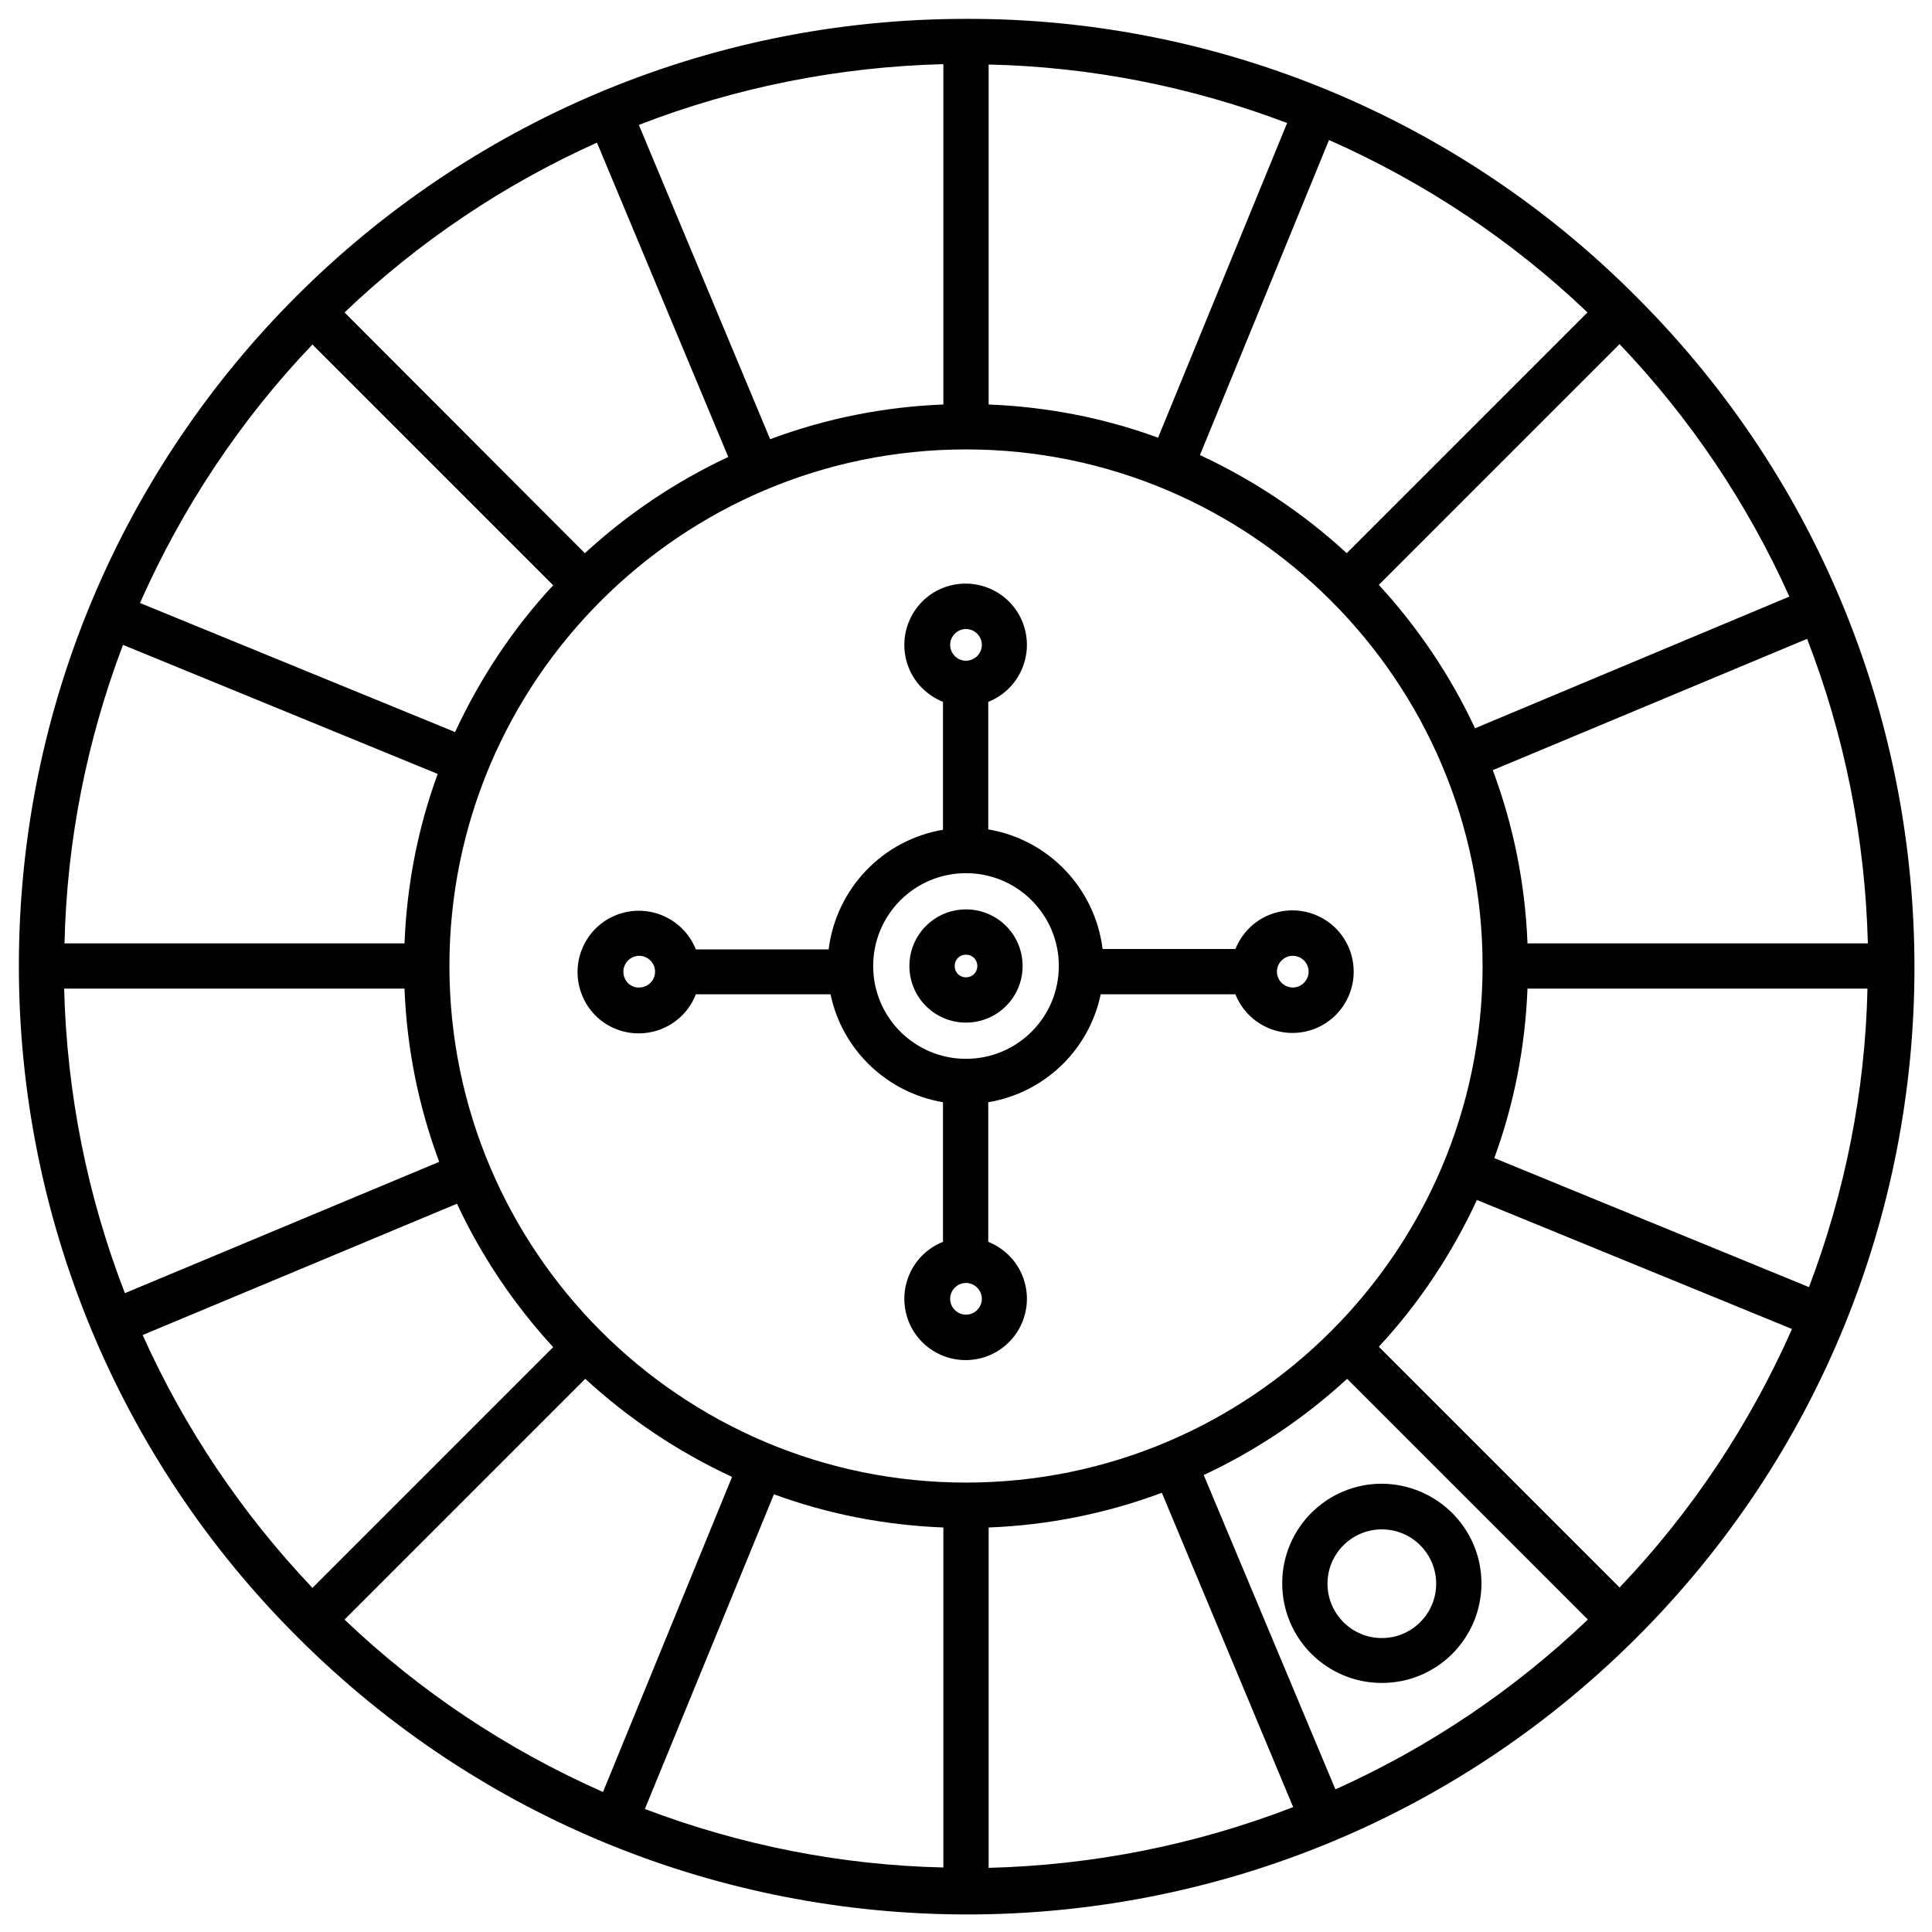
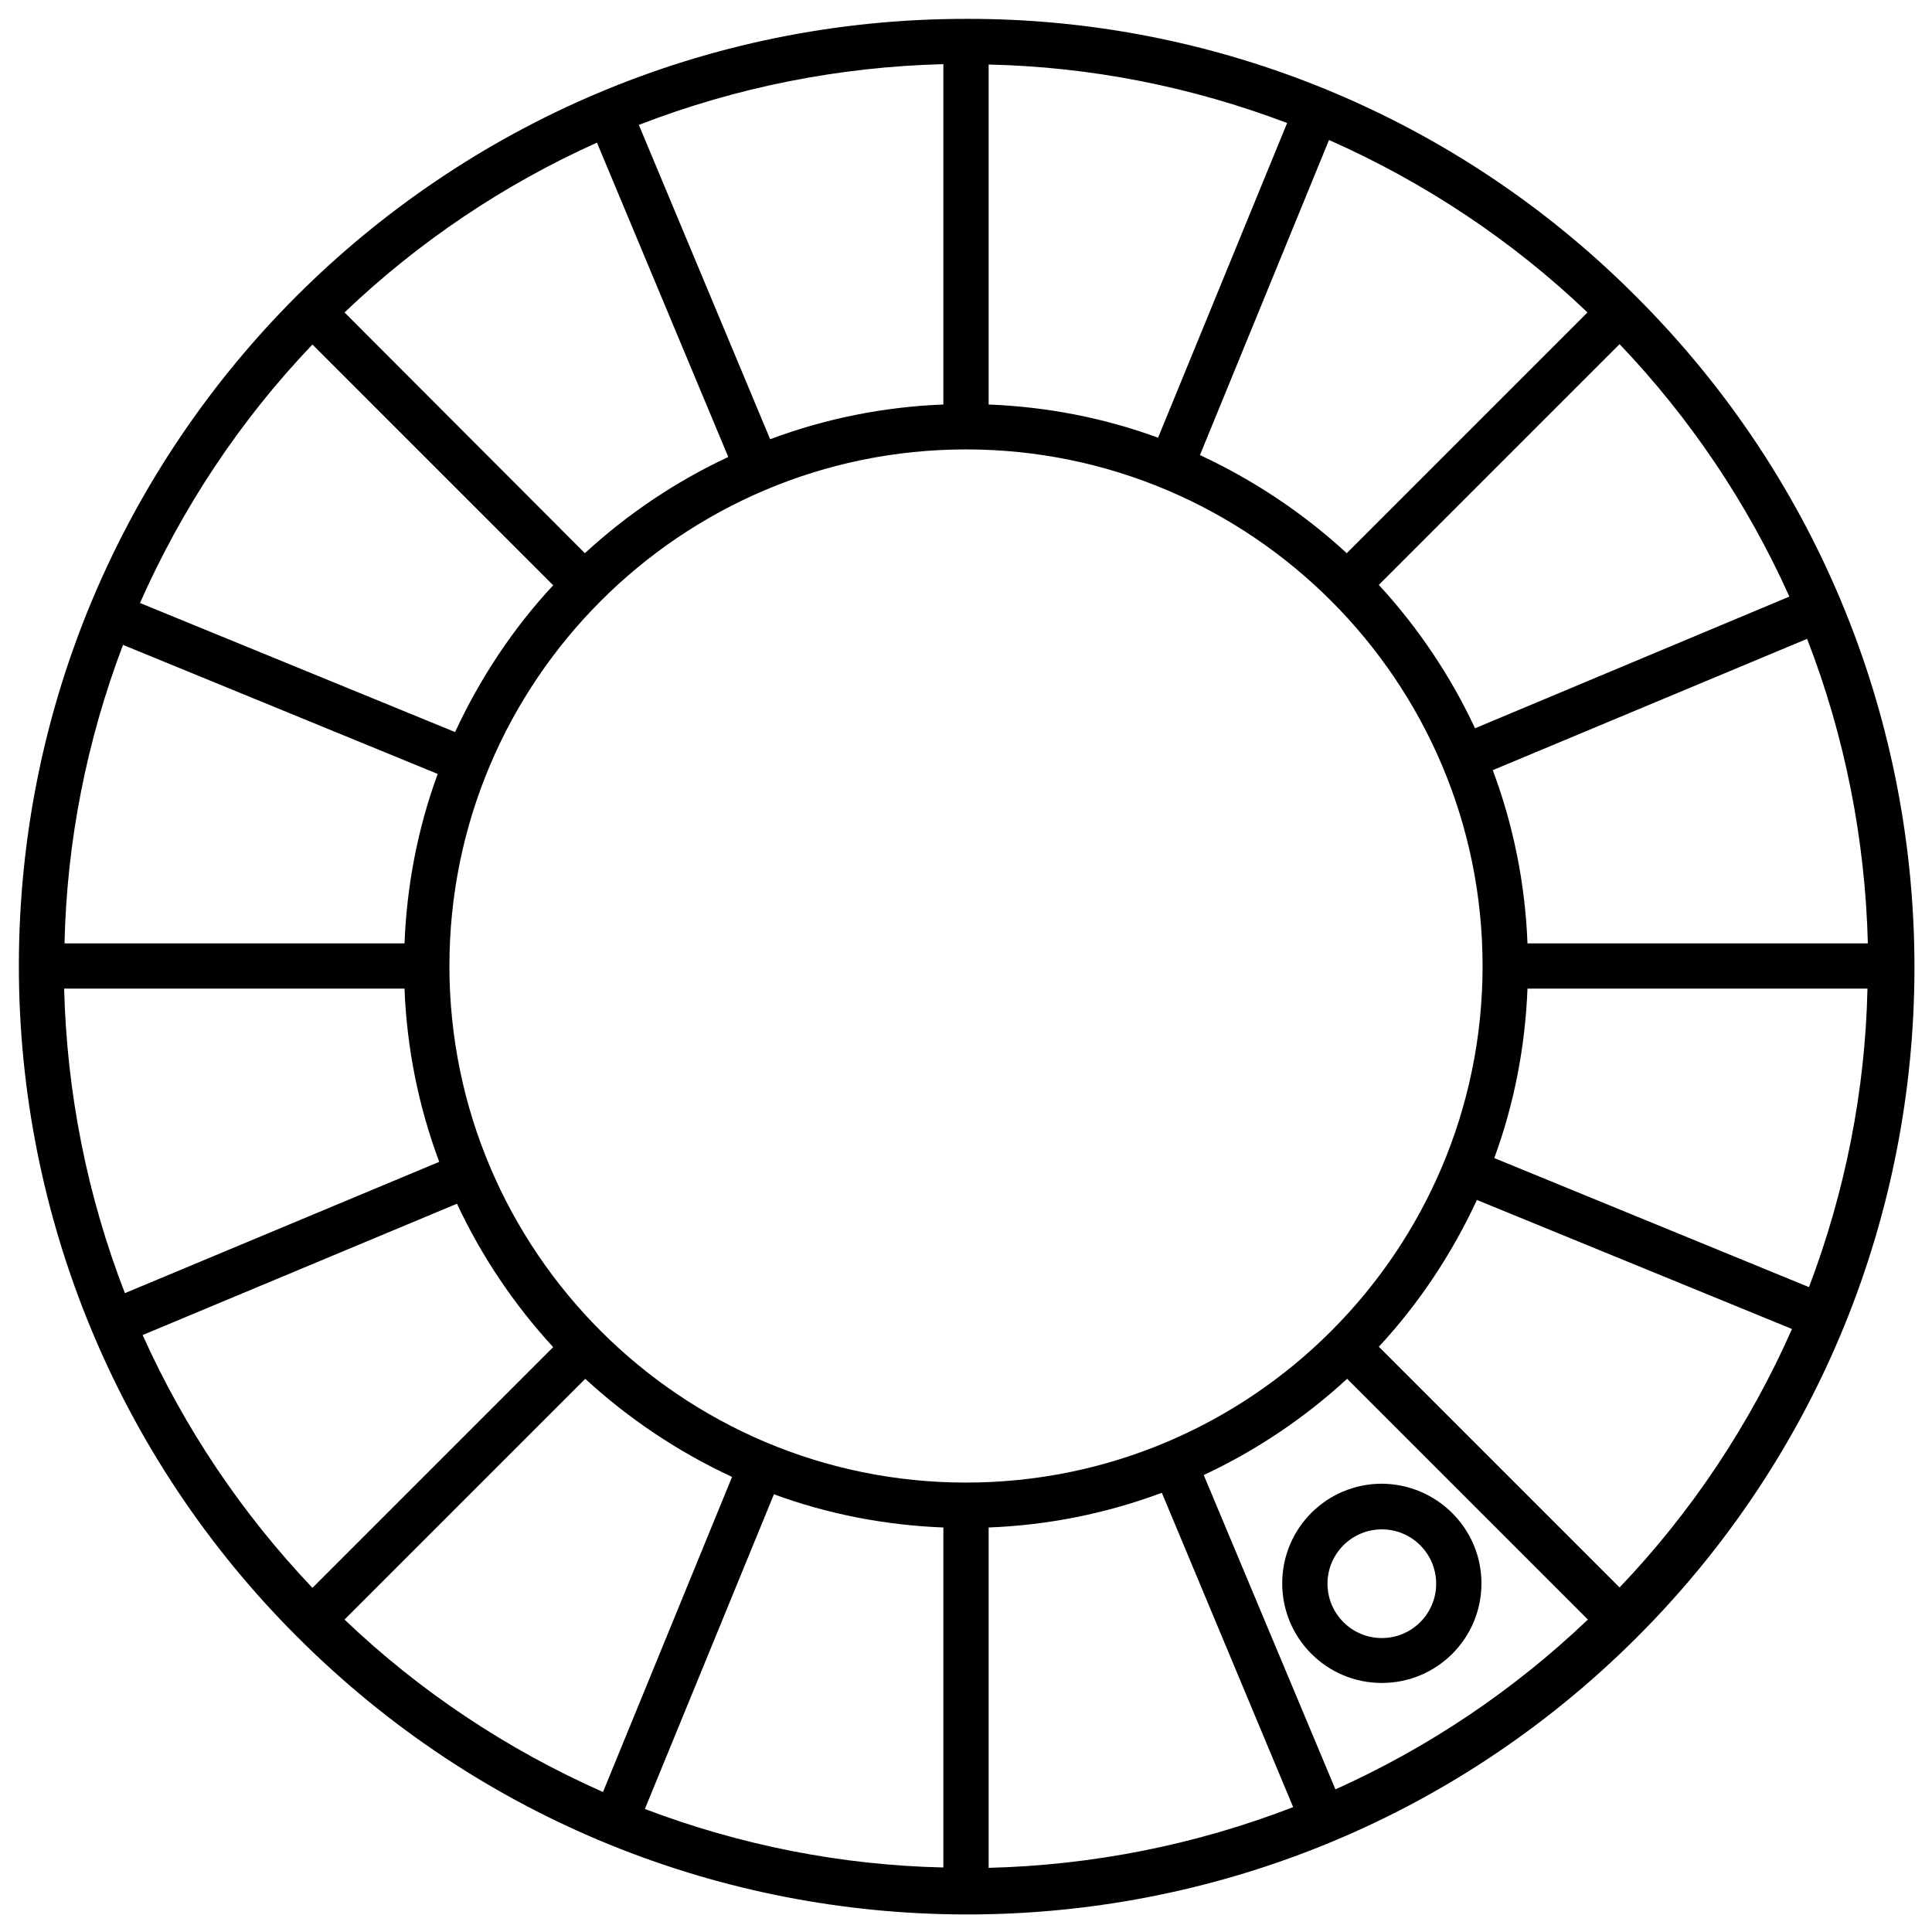
<svg xmlns="http://www.w3.org/2000/svg" version="1.1" width="512" viewBox="0 0 512 512" height="512" enable-background="new 0 0 512 512" id="Layer_1">
  <defs id="defs13" />
  <path id="path2" d="m256 5c-138.6 0-251 112.4-251 251 0 66.6 26.4 130.4 73.5 177.5 97.8 98.2 256.8 98.5 355 .7s98.5-256.8.7-355c-.2-.2-.4-.4-.7-.7-47-47.2-110.9-73.7-177.5-73.5zm100.9 141.6c-11.5-10.6-24.7-19.4-38.9-26l34.2-83.5c25.3 11.2 48.5 26.6 68.5 45.7zm-50-30.6c-14.4-5.3-29.6-8.2-44.9-8.8v-90.1c27.1.6 53.8 5.9 79.1 15.5zm-56.9-8.8c-15.7.6-31.2 3.7-45.9 9.2l-34.8-83.3c25.8-10 53.1-15.4 80.7-16.1zm-57 13.9c-13.9 6.5-26.7 15.1-38 25.5l-63.7-63.8c19.6-18.7 42.2-33.9 66.9-45zm-46.4 34c-10.7 11.5-19.4 24.7-26 38.9l-83.5-34.2c11.2-25.3 26.6-48.5 45.7-68.5zm-30.6 50c-5.3 14.4-8.2 29.6-8.8 44.9h-90.1c.6-27.1 5.9-53.8 15.5-79.1zm-8.8 56.9c.6 15.7 3.7 31.2 9.2 45.9l-83.3 34.8c-10-25.8-15.4-53.1-16.1-80.7zm11.9-6c0-75.5 61.4-136.9 136.9-136.9s136.9 61.4 136.9 136.9-61.4 136.9-136.9 136.9-136.9-61.4-136.9-136.9zm36 109.4c11.5 10.6 24.7 19.4 38.9 26l-34.2 83.5c-25.3-11.2-48.5-26.6-68.5-45.7zm50 30.6c14.4 5.3 29.6 8.2 44.9 8.8v90.1c-27.1-.6-53.8-5.9-79.1-15.5zm56.9 8.8c15.7-.6 31.2-3.7 45.9-9.2l34.8 83.3c-25.8 10-53.1 15.4-80.7 16.1zm57-13.9c13.9-6.5 26.7-15.1 38-25.5l63.8 63.8c-19.6 18.7-42.2 33.9-66.9 45zm46.4-34c10.7-11.5 19.4-24.7 26-38.9l83.5 34.2c-11.2 25.3-26.6 48.5-45.7 68.5zm30.6-50c5.3-14.4 8.2-29.6 8.8-44.9h90.1c-.6 27.1-5.9 53.8-15.5 79.1zm8.8-56.9c-.6-15.7-3.7-31.2-9.2-45.9l83.3-34.8c10 25.8 15.4 53.1 16.1 80.7zm-13.9-57c-6.5-13.9-15.1-26.7-25.5-38l63.8-63.8c18.7 19.6 33.9 42.2 45 66.9zm-353.1 160.8 83.3-34.8c6.5 13.9 15.1 26.7 25.5 38l-63.8 63.8c-18.7-19.7-33.9-42.3-45-67z" />
-   <path id="path4" d="m184.4 263.5h35.7c3.1 14.8 15 26.1 29.8 28.6v37c-8.3 3.3-12.4 12.7-9.1 21.1 3.3 8.3 12.7 12.4 21.1 9.1 8.3-3.3 12.4-12.7 9.1-21.1-1.6-4.1-4.9-7.4-9.1-9.1v-37c14.9-2.5 26.7-13.8 29.8-28.6h35.7c3.3 8.3 12.7 12.4 21.1 9.1 8.3-3.3 12.4-12.7 9.1-21.1-3.3-8.3-12.7-12.4-21.1-9.1-4.1 1.6-7.4 4.9-9.1 9.1h-35.2c-2-16.1-14.3-29-30.3-31.7v-33.8c8.3-3.3 12.4-12.7 9.1-21.1-3.3-8.3-12.7-12.4-21.1-9.1-8.3 3.3-12.4 12.7-9.1 21.1 1.6 4.1 4.9 7.4 9.1 9.1v33.9c-16 2.7-28.3 15.6-30.3 31.7h-35.2c-3.3-8.3-12.7-12.4-21.1-9.1-8.3 3.3-12.4 12.7-9.1 21.1s12.7 12.4 21.1 9.1c4.2-1.7 7.5-5 9.1-9.2zm158.2-10.2c2.3 0 4.2 1.9 4.2 4.2s-1.9 4.2-4.2 4.2-4.2-1.9-4.2-4.2 1.9-4.2 4.2-4.2zm-86.6 95.1c-2.3 0-4.2-1.9-4.2-4.2s1.9-4.2 4.2-4.2 4.2 1.9 4.2 4.2c0 2.3-1.9 4.2-4.2 4.2zm0-181.7c2.3 0 4.2 1.9 4.2 4.2s-1.9 4.2-4.2 4.2-4.2-1.9-4.2-4.2c0-2.3 1.9-4.2 4.2-4.2zm0 64.7c13.6 0 24.6 11 24.6 24.6s-11 24.6-24.6 24.6-24.6-11-24.6-24.6 11-24.6 24.6-24.6zm-90.8 26.1c0-2.3 1.9-4.2 4.2-4.2s4.2 1.9 4.2 4.2-1.9 4.2-4.2 4.2c-2.3.1-4.2-1.8-4.2-4.2z" />
-   <path id="path6" d="m256 271c8.3 0 15-6.7 15-15s-6.7-15-15-15-15 6.7-15 15 6.7 15 15 15zm0-18c1.7 0 3 1.3 3 3s-1.3 3-3 3-3-1.3-3-3 1.3-3 3-3z" />
-   <path id="path8" d="m366.2 393.2c-14.6 0-26.4 11.8-26.4 26.4s11.8 26.4 26.4 26.4 26.4-11.8 26.4-26.4c0-14.5-11.8-26.3-26.4-26.4zm0 40.9c-8 0-14.4-6.5-14.4-14.4 0-8 6.5-14.4 14.4-14.4 8 0 14.4 6.5 14.4 14.4 0 7.9-6.4 14.4-14.4 14.4z" />
+   <path id="path8" d="m366.2 393.2c-14.6 0-26.4 11.8-26.4 26.4s11.8 26.4 26.4 26.4 26.4-11.8 26.4-26.4c0-14.5-11.8-26.3-26.4-26.4m0 40.9c-8 0-14.4-6.5-14.4-14.4 0-8 6.5-14.4 14.4-14.4 8 0 14.4 6.5 14.4 14.4 0 7.9-6.4 14.4-14.4 14.4z" />
</svg>